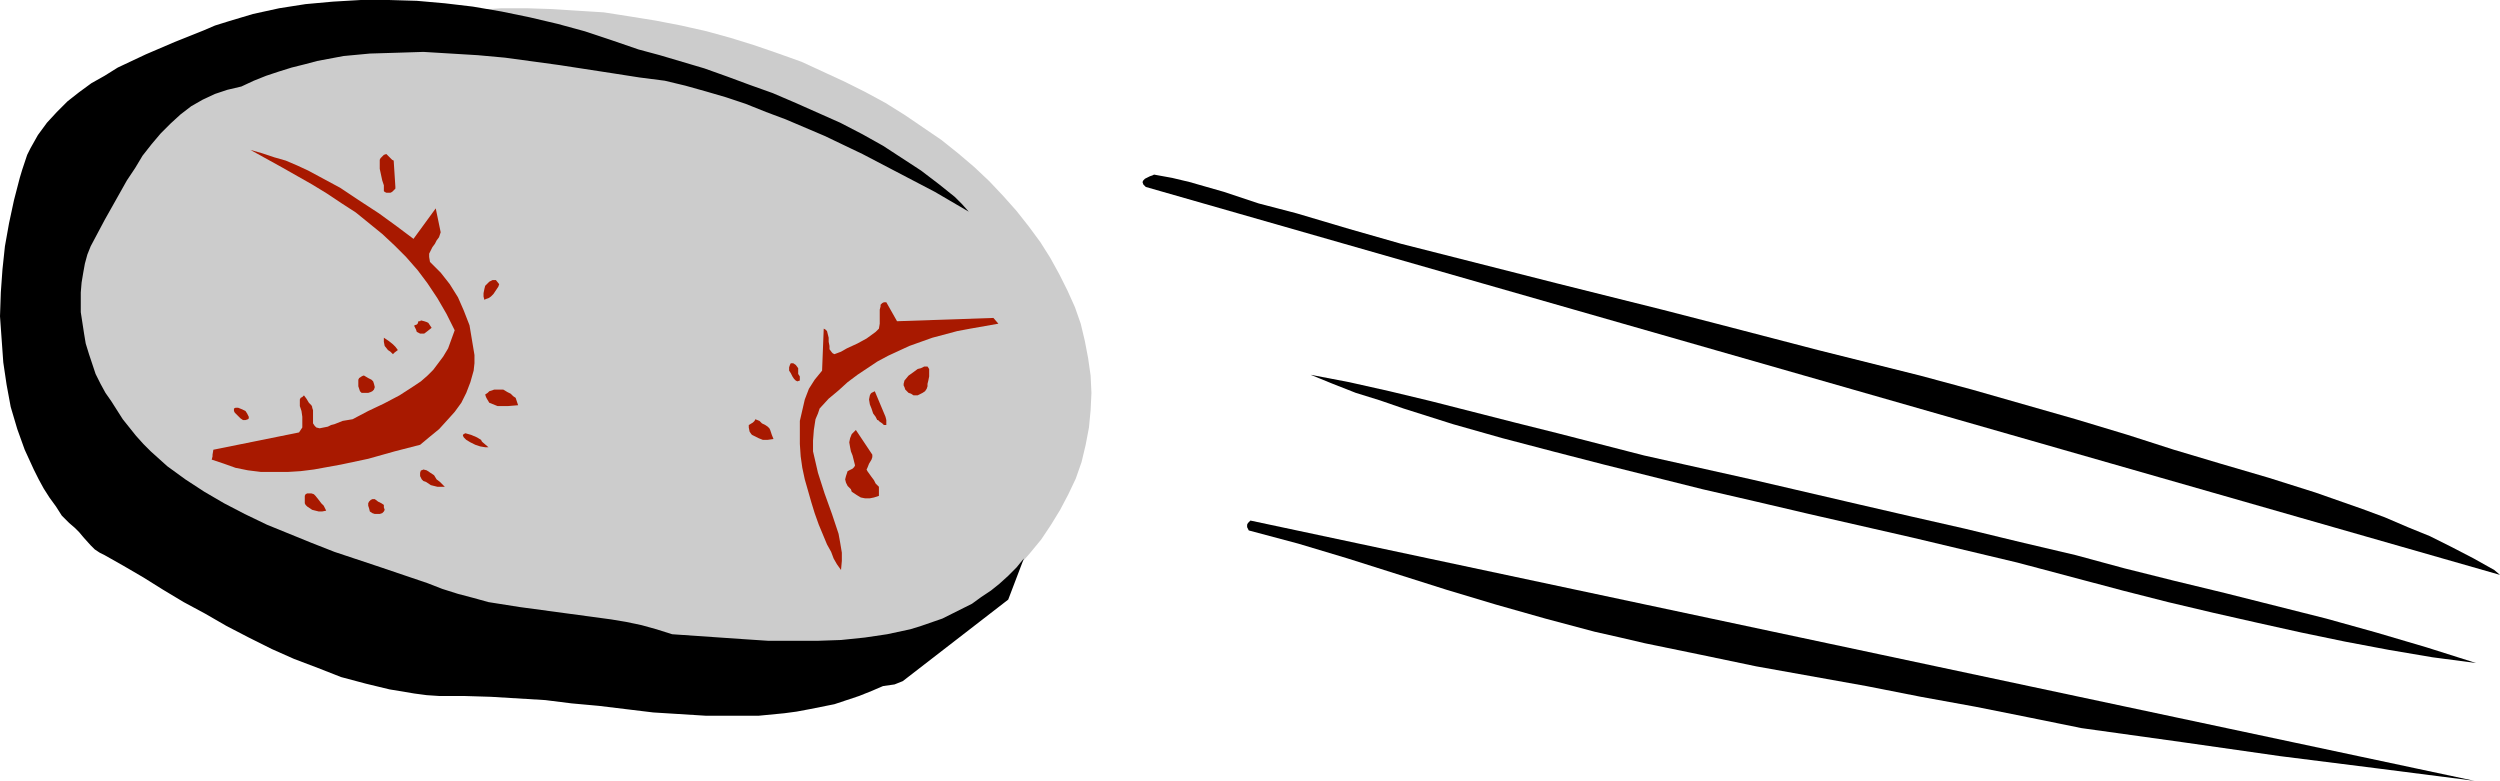
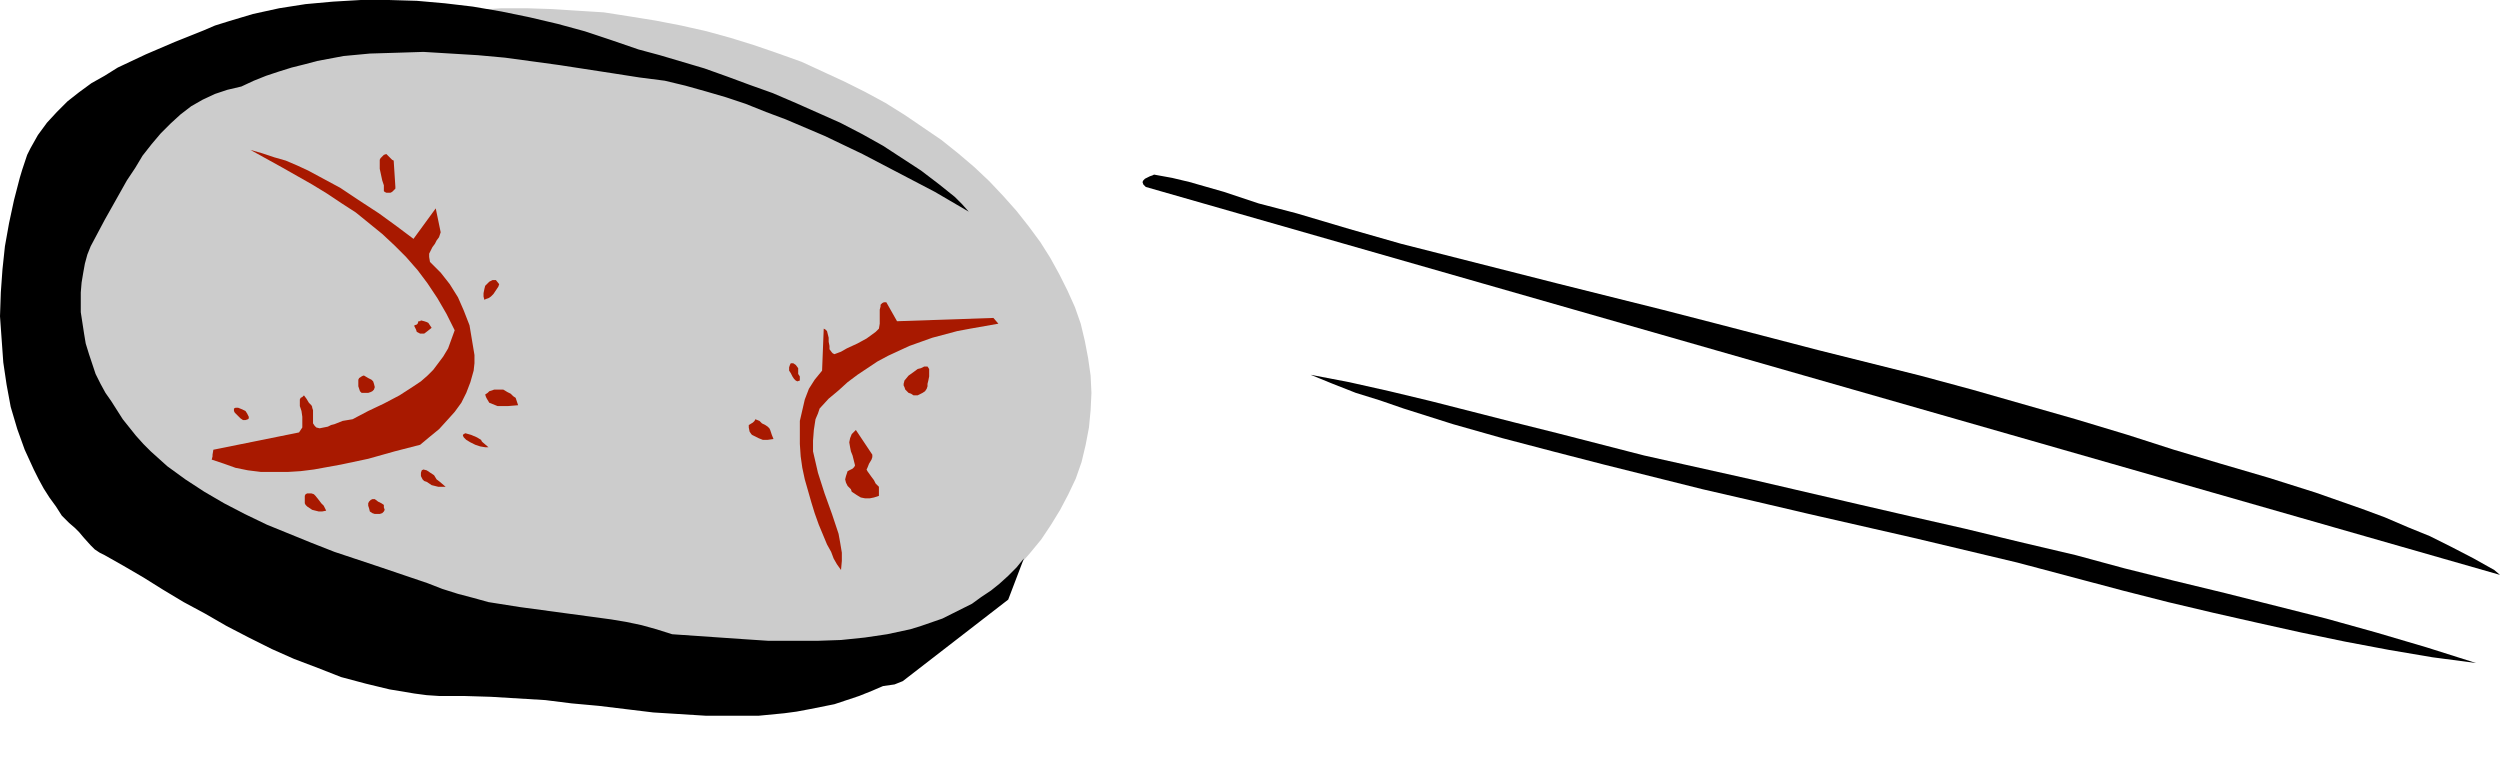
<svg xmlns="http://www.w3.org/2000/svg" xmlns:ns1="http://sodipodi.sourceforge.net/DTD/sodipodi-0.dtd" xmlns:ns2="http://www.inkscape.org/namespaces/inkscape" version="1.0" width="129.766mm" height="40.53mm" id="svg23" ns1:docname="Baseball - Ball 10.wmf">
  <ns1:namedview id="namedview23" pagecolor="#ffffff" bordercolor="#000000" borderopacity="0.25" ns2:showpageshadow="2" ns2:pageopacity="0.0" ns2:pagecheckerboard="0" ns2:deskcolor="#d1d1d1" ns2:document-units="mm" />
  <defs id="defs1">
    <pattern id="WMFhbasepattern" patternUnits="userSpaceOnUse" width="6" height="6" x="0" y="0" />
  </defs>
  <path style="fill:#cccccc;fill-opacity:1;fill-rule:evenodd;stroke:none" d="m 123.624,3.232 5.01,0.808 5.01,0.97 5.01,1.131 4.686,1.293 4.686,1.454 4.686,1.616 4.525,1.616 4.202,1.939 4.202,1.939 4.202,2.101 3.878,2.101 3.878,2.424 3.555,2.424 3.555,2.424 3.232,2.585 3.232,2.747 2.909,2.747 2.747,2.909 2.586,2.909 2.424,3.07 2.262,3.07 1.939,3.07 1.778,3.232 1.616,3.232 1.454,3.232 1.131,3.232 0.808,3.393 0.646,3.393 0.485,3.393 0.162,3.393 -0.162,3.393 -0.323,3.393 -0.646,3.393 -0.808,3.393 -1.131,3.232 -1.454,3.07 -1.616,3.07 -1.778,2.909 -1.939,2.909 -2.262,2.747 -2.424,2.747 -2.586,2.424 -2.747,2.585 -3.07,2.262 -3.07,2.262 -3.394,2.101 -3.394,1.939 -3.717,1.777 -3.717,1.616 -4.04,1.616 -4.04,1.454 -4.04,1.293 -4.363,1.131 -4.363,1.131 -4.525,0.808 -4.686,0.646 -4.686,0.485 -4.686,0.485 -4.848,0.162 h -5.01 l -5.01,-0.162 -5.01,-0.162 -5.01,-0.485 -5.171,-0.646 -5.171,-0.808 -5.01,-1.131 -4.848,-0.97 -4.848,-1.293 -4.686,-1.616 -4.525,-1.454 -4.525,-1.777 -4.363,-1.777 -4.202,-1.939 -4.04,-2.101 -4.04,-2.262 -3.717,-2.262 -3.555,-2.424 -3.555,-2.585 -3.394,-2.585 -3.07,-2.585 -3.07,-2.909 -2.747,-2.909 -2.586,-2.909 -2.424,-2.909 -2.101,-3.07 -2.101,-3.232 -1.778,-3.232 -1.616,-3.07 -1.293,-3.393 -1.131,-3.232 -0.97,-3.393 -0.646,-3.393 -0.323,-3.393 -0.162,-3.393 v -3.393 l 0.323,-3.393 0.646,-3.393 0.97,-3.232 1.131,-3.393 1.293,-3.07 1.616,-3.07 1.778,-2.909 1.939,-2.909 2.262,-2.747 2.424,-2.585 2.747,-2.585 2.747,-2.424 2.909,-2.262 3.232,-2.262 3.394,-2.101 3.394,-1.939 3.717,-1.777 3.717,-1.777 3.878,-1.616 4.04,-1.454 4.202,-1.293 4.363,-1.131 4.363,-0.97 4.525,-0.808 4.525,-0.646 L 88.718,2.262 93.566,1.939 98.414,1.616 h 4.848 l 5.01,0.162 5.01,0.323 5.171,0.323 z" id="path1" />
-   <path style="fill:#000000;fill-opacity:1;fill-rule:evenodd;stroke:none" d="m 485.446,153.185 -240.137,-51.062 -0.485,0.485 -0.162,0.323 v 0.485 l 0.323,0.646 9.696,2.585 9.696,2.909 19.392,6.14 9.696,2.909 9.696,2.747 9.696,2.585 5.01,1.131 4.848,1.131 10.989,2.262 10.827,2.262 10.827,1.939 10.827,1.939 10.666,2.101 10.666,1.939 10.504,2.101 10.342,2.101 19.715,2.747 19.23,2.747 19.23,2.424 z" id="path2" />
  <path style="fill:#000000;fill-opacity:1;fill-rule:evenodd;stroke:none" d="m 489.324,111.819 -4.04,-2.262 -4.363,-2.262 -4.202,-2.101 -4.363,-1.777 -4.525,-1.939 -4.363,-1.616 -9.211,-3.232 -9.211,-2.909 -9.373,-2.747 -9.211,-2.747 -9.05,-2.909 -10.181,-3.07 -10.181,-2.909 -10.181,-2.909 -10.181,-2.747 -20.038,-5.009 -19.877,-5.171 -10.666,-2.747 -10.342,-2.585 -10.342,-2.585 -20.362,-5.171 -10.181,-2.585 -10.181,-2.909 -10.342,-3.07 -3.717,-0.97 -3.717,-0.97 -6.787,-2.262 -3.394,-0.97 -3.394,-0.97 -3.394,-0.808 -3.555,-0.646 -0.323,0.162 -0.485,0.162 -0.97,0.485 -0.323,0.323 -0.162,0.323 0.162,0.485 0.162,0.162 0.323,0.323 265.67,76.108 z" id="path3" />
  <path style="fill:#000000;fill-opacity:1;fill-rule:evenodd;stroke:none" d="m 485.769,130.078 -9.696,-3.07 -9.858,-2.909 -9.858,-2.747 -19.877,-5.009 -10.019,-2.424 -9.696,-2.424 -9.534,-2.585 -10.989,-2.585 -10.666,-2.585 -10.666,-2.424 -10.504,-2.424 -20.846,-4.848 -21.008,-4.686 -16.968,-4.363 -8.403,-2.101 -8.242,-2.101 -8.242,-2.101 -8.08,-1.939 -7.918,-1.777 -7.595,-1.454 4.363,1.777 4.525,1.777 4.686,1.454 4.686,1.616 9.696,3.07 9.696,2.747 9.858,2.585 10.019,2.585 9.696,2.424 9.696,2.424 10.504,2.424 10.342,2.424 20.523,4.686 10.181,2.424 10.181,2.424 10.342,2.747 10.342,2.747 8.888,2.262 8.888,2.101 8.565,1.939 8.726,1.939 8.565,1.777 8.565,1.616 8.565,1.454 z" id="path4" />
  <path style="fill:#000000;fill-opacity:1;fill-rule:evenodd;stroke:none" d="m 200.869,109.556 -1.454,1.777 -1.616,1.616 -1.778,1.616 -1.616,1.293 -1.939,1.293 -1.778,1.293 -1.939,0.97 -1.939,0.97 -1.939,0.97 -4.202,1.454 -2.101,0.646 -4.525,0.97 -4.363,0.646 -4.686,0.485 -4.686,0.162 h -4.848 -4.686 l -4.848,-0.323 -4.686,-0.323 -9.373,-0.646 -3.07,-0.97 -2.909,-0.808 -3.07,-0.646 -2.909,-0.485 -5.979,-0.808 -5.979,-0.808 -5.979,-0.808 -3.07,-0.485 -3.07,-0.485 -2.909,-0.808 -3.07,-0.808 -3.07,-0.97 -2.909,-1.131 -9.05,-3.07 -9.211,-3.07 -4.525,-1.777 -4.363,-1.777 -4.363,-1.777 -4.363,-2.101 -4.04,-2.101 -3.878,-2.262 -3.717,-2.424 -3.555,-2.585 -3.232,-2.909 -1.454,-1.454 -1.454,-1.616 -1.293,-1.616 -1.293,-1.616 -1.131,-1.777 -1.131,-1.777 -1.131,-1.616 -0.97,-1.777 -0.97,-1.939 -0.646,-1.939 -0.646,-1.939 -0.646,-2.101 -0.323,-1.939 -0.323,-2.101 -0.323,-2.101 v -1.939 -1.939 l 0.162,-1.939 0.323,-1.939 0.323,-1.777 0.485,-1.777 0.646,-1.616 2.747,-5.171 2.909,-5.171 1.454,-2.585 1.616,-2.424 1.454,-2.424 1.778,-2.262 1.778,-2.101 1.939,-1.939 1.939,-1.777 2.101,-1.616 2.262,-1.293 2.424,-1.131 2.424,-0.808 2.747,-0.646 2.424,-1.131 2.424,-0.97 2.424,-0.808 2.586,-0.808 2.586,-0.646 2.424,-0.646 2.586,-0.485 2.586,-0.485 5.171,-0.485 5.333,-0.162 5.171,-0.162 5.333,0.323 5.333,0.323 5.333,0.485 10.666,1.454 10.504,1.616 5.171,0.808 5.01,0.646 4.04,0.97 4.04,1.131 3.878,1.131 3.878,1.293 4.04,1.616 3.878,1.454 7.595,3.232 7.434,3.555 7.11,3.717 7.11,3.717 6.626,3.878 -1.293,-1.454 -1.454,-1.454 -3.232,-2.585 -3.394,-2.585 -3.717,-2.424 -3.717,-2.424 -4.04,-2.262 -4.363,-2.262 -4.363,-1.939 -4.363,-1.939 -4.525,-1.939 -4.525,-1.616 -4.363,-1.616 -4.525,-1.616 -4.363,-1.293 -4.363,-1.293 -4.202,-1.131 -5.171,-1.777 -5.333,-1.777 -5.333,-1.454 -5.494,-1.293 L 98.414,2.262 92.758,1.293 87.264,0.646 81.77,0.162 76.275,0 H 70.781 L 65.286,0.323 59.954,0.808 54.782,1.616 49.611,2.747 44.763,4.201 l -2.586,0.808 -2.262,0.97 -5.656,2.262 -5.656,2.424 -2.747,1.293 -2.747,1.293 -2.586,1.616 -2.586,1.454 -2.424,1.777 -2.262,1.777 -2.101,2.101 -1.939,2.101 -1.778,2.424 -1.454,2.585 -0.646,1.293 -0.485,1.454 -0.485,1.454 -0.485,1.616 -1.131,4.363 -0.97,4.524 -0.808,4.524 L 0.485,52.839 0.162,57.364 0,62.05 l 0.323,4.524 0.323,4.524 0.646,4.363 0.808,4.363 1.293,4.363 1.454,4.04 1.778,3.878 0.97,1.939 0.97,1.777 1.131,1.777 1.293,1.777 1.131,1.777 1.454,1.454 1.131,0.97 0.808,0.808 0.808,0.97 1.454,1.616 0.808,0.808 0.97,0.646 0.97,0.485 3.717,2.101 3.878,2.262 3.878,2.424 4.04,2.424 4.202,2.262 4.202,2.424 4.363,2.262 4.525,2.262 4.363,1.939 4.686,1.777 4.525,1.777 4.848,1.293 4.686,1.131 4.848,0.808 2.424,0.323 2.424,0.162 h 2.424 2.424 l 5.333,0.162 5.333,0.323 5.333,0.323 5.171,0.646 5.333,0.485 5.333,0.646 5.333,0.646 5.171,0.323 5.171,0.323 h 5.171 5.171 l 5.01,-0.485 2.424,-0.323 2.586,-0.485 2.424,-0.485 2.424,-0.485 2.424,-0.808 2.424,-0.808 2.424,-0.97 2.262,-0.97 1.131,-0.162 1.131,-0.162 0.808,-0.323 0.808,-0.323 20.685,-15.997 z" id="path5" />
  <path style="fill:#a81900;fill-opacity:1;fill-rule:evenodd;stroke:none" d="m 194.889,62.373 -18.907,0.646 -2.101,-3.717 h -0.485 l -0.323,0.162 -0.323,0.323 v 0.323 l -0.162,0.646 v 0.97 1.777 l -0.162,0.97 -0.323,0.323 -0.323,0.323 -1.778,1.293 -1.778,0.97 -2.101,0.97 -1.131,0.646 -1.293,0.485 -0.323,-0.162 -0.162,-0.162 -0.485,-0.646 v -0.646 l -0.162,-0.808 v -0.808 l -0.162,-0.646 -0.162,-0.646 -0.323,-0.323 -0.323,-0.162 -0.323,8.241 -1.454,1.777 -1.131,1.777 -0.808,2.101 -0.485,2.101 -0.485,2.101 v 2.262 2.262 l 0.162,2.424 0.323,2.262 0.485,2.262 0.646,2.262 0.646,2.262 0.646,2.101 0.808,2.262 0.808,1.939 0.808,1.939 0.808,1.454 0.485,1.293 0.646,1.131 0.808,1.131 0.162,-1.777 v -1.616 l -0.323,-1.939 -0.323,-1.777 -0.646,-1.939 -0.646,-1.939 -1.454,-4.04 -1.293,-4.04 -0.485,-2.101 -0.485,-2.101 v -2.101 l 0.162,-2.101 0.323,-2.101 0.485,-1.131 0.323,-0.97 1.778,-1.939 1.939,-1.616 1.778,-1.616 1.939,-1.454 1.939,-1.293 1.939,-1.293 2.101,-1.131 2.101,-0.97 2.101,-0.97 2.262,-0.808 2.262,-0.808 2.424,-0.646 2.424,-0.646 2.586,-0.485 2.747,-0.485 2.747,-0.485 z" id="path6" />
  <path style="fill:#a81900;fill-opacity:1;fill-rule:evenodd;stroke:none" d="m 181.961,75.3 0.162,-0.646 0.162,-0.808 v -0.808 -0.646 l -0.323,-0.485 H 181.315 l -0.646,0.323 -0.646,0.162 -0.646,0.485 -1.131,0.808 -0.808,0.97 -0.162,0.646 v 0.323 l 0.162,0.323 0.162,0.485 0.323,0.323 0.323,0.323 0.485,0.162 0.485,0.323 h 0.323 0.485 l 0.97,-0.485 0.485,-0.323 0.323,-0.485 0.162,-0.485 z" id="path7" />
  <path style="fill:#a81900;fill-opacity:1;fill-rule:evenodd;stroke:none" d="m 172.427,95.498 -0.646,-0.646 -0.323,-0.646 -0.485,-0.646 -0.808,-1.131 -0.162,-0.323 0.162,-0.323 0.323,-0.808 0.485,-0.808 0.162,-0.485 v -0.485 l -3.232,-4.848 -0.808,0.808 -0.323,0.808 -0.162,0.808 0.162,0.97 0.162,0.808 0.323,0.808 0.485,1.939 -0.162,0.323 -0.162,0.162 -0.162,0.162 -0.323,0.162 -0.646,0.323 -0.162,0.485 -0.162,0.485 -0.162,0.646 0.162,0.646 0.323,0.646 0.646,0.646 0.162,0.485 0.485,0.323 0.485,0.323 0.808,0.485 0.808,0.162 h 0.97 l 0.808,-0.162 0.97,-0.323 z" id="path8" />
-   <path style="fill:#a81900;fill-opacity:1;fill-rule:evenodd;stroke:none" d="m 173.72,81.763 -2.101,-5.009 -0.323,0.162 -0.323,0.162 -0.162,0.162 -0.162,0.323 -0.162,0.808 0.162,0.97 0.323,0.808 0.323,0.97 0.485,0.646 0.323,0.646 h 0.162 l 0.323,0.323 0.485,0.323 0.323,0.323 h 0.323 0.162 v 0 -0.646 -0.323 z" id="path9" />
  <path style="fill:#a81900;fill-opacity:1;fill-rule:evenodd;stroke:none" d="m 156.59,73.361 v -0.646 -0.485 l -0.485,-0.646 -0.485,-0.323 h -0.485 l -0.162,0.323 -0.162,0.485 v 0.646 l 0.323,0.485 0.323,0.646 0.323,0.485 0.323,0.323 0.323,0.162 0.485,-0.162 v -0.162 -0.323 -0.323 z" id="path10" />
  <path style="fill:#a81900;fill-opacity:1;fill-rule:evenodd;stroke:none" d="m 151.419,85.318 -0.162,-0.485 -0.162,-0.485 -0.162,-0.323 -0.323,-0.323 -0.485,-0.323 -0.646,-0.323 -0.485,-0.485 -0.808,-0.323 -0.162,0.323 -0.323,0.323 -0.808,0.485 v 0.485 l 0.162,0.808 0.323,0.485 0.162,0.162 0.323,0.162 0.97,0.485 0.808,0.323 h 0.97 l 1.131,-0.162 z" id="path11" />
  <path style="fill:#a81900;fill-opacity:1;fill-rule:evenodd;stroke:none" d="m 101.161,78.047 -0.485,-0.323 -0.485,-0.485 -0.646,-0.323 -0.808,-0.485 h -0.808 -0.97 l -0.97,0.323 -0.323,0.323 -0.485,0.323 0.162,0.485 0.162,0.323 0.485,0.808 0.808,0.323 0.808,0.323 h 0.97 1.131 l 1.939,-0.162 z" id="path12" />
  <path style="fill:#a81900;fill-opacity:1;fill-rule:evenodd;stroke:none" d="m 94.697,86.772 -0.162,-0.162 -0.162,-0.323 -0.808,-0.485 -1.131,-0.485 -1.131,-0.323 -0.323,0.162 -0.162,0.162 v 0.162 l 0.162,0.323 0.162,0.162 0.323,0.323 0.808,0.485 0.97,0.485 0.97,0.323 0.97,0.162 h 0.323 0.323 z" id="path13" />
  <path style="fill:#a81900;fill-opacity:1;fill-rule:evenodd;stroke:none" d="M 97.929,55.748 97.283,54.94 h -0.646 l -0.646,0.323 -0.323,0.323 -0.485,0.485 -0.162,0.646 -0.162,0.808 v 0.646 l 0.162,0.646 0.323,-0.162 0.485,-0.162 0.485,-0.323 0.485,-0.485 0.646,-0.97 0.323,-0.485 z" id="path14" />
  <path style="fill:#a81900;fill-opacity:1;fill-rule:evenodd;stroke:none" d="m 92.92,72.714 0.162,-1.454 v -1.616 l -0.485,-2.909 -0.485,-2.909 -1.131,-2.909 -1.131,-2.585 -1.616,-2.585 -1.778,-2.262 -2.101,-2.101 -0.162,-0.97 v -0.646 l 0.323,-0.646 0.323,-0.646 0.485,-0.646 0.323,-0.646 0.485,-0.646 0.323,-0.97 -0.97,-4.686 -4.363,5.979 -3.232,-2.424 -3.555,-2.585 -3.717,-2.424 -3.878,-2.585 -4.202,-2.262 -2.101,-1.131 -2.101,-0.97 -2.262,-0.97 -2.262,-0.646 -2.424,-0.808 -2.262,-0.646 6.141,3.393 5.979,3.393 2.909,1.777 2.909,1.939 2.747,1.777 2.586,2.101 2.586,2.101 2.424,2.262 2.262,2.262 2.262,2.585 1.939,2.585 1.939,2.909 1.778,3.07 1.616,3.232 -0.646,1.777 -0.646,1.777 -0.97,1.616 -0.97,1.293 -0.97,1.293 -1.131,1.131 -1.293,1.131 -1.454,0.97 -2.747,1.777 -3.07,1.616 -3.07,1.454 -3.07,1.616 -0.97,0.162 -0.97,0.162 -1.616,0.646 -0.646,0.162 -0.646,0.323 -0.808,0.162 -0.808,0.162 -0.646,-0.162 -0.323,-0.323 -0.323,-0.485 v -0.646 -0.646 -0.646 -0.646 l -0.162,-0.485 v -0.162 l -0.162,-0.323 -0.485,-0.485 -0.485,-0.808 -0.485,-0.646 -0.323,0.323 -0.323,0.162 -0.162,0.323 v 0.485 0.808 l 0.323,0.97 0.162,1.131 v 1.131 0.97 l -0.323,0.485 -0.323,0.485 -16.806,3.393 -0.162,0.97 v 0.323 l -0.162,0.646 2.424,0.808 2.262,0.808 2.424,0.485 2.586,0.323 h 2.586 2.586 l 2.586,-0.162 2.586,-0.323 5.333,-0.97 5.333,-1.131 5.171,-1.454 5.01,-1.293 1.939,-1.616 1.778,-1.454 1.616,-1.777 1.454,-1.616 1.293,-1.777 0.97,-1.939 0.808,-2.101 z" id="path15" />
-   <path style="fill:#a81900;fill-opacity:1;fill-rule:evenodd;stroke:none" d="m 86.294,94.529 -0.646,-0.485 -0.485,-0.808 -0.485,-0.323 -0.485,-0.323 -0.485,-0.323 -0.646,-0.162 -0.323,0.162 h -0.162 l -0.162,0.485 v 0.646 l 0.162,0.323 0.162,0.323 0.323,0.323 0.485,0.162 0.97,0.646 0.646,0.162 0.646,0.162 h 0.646 0.808 z" id="path16" />
+   <path style="fill:#a81900;fill-opacity:1;fill-rule:evenodd;stroke:none" d="m 86.294,94.529 -0.646,-0.485 -0.485,-0.808 -0.485,-0.323 -0.485,-0.323 -0.485,-0.323 -0.646,-0.162 -0.323,0.162 l -0.162,0.485 v 0.646 l 0.162,0.323 0.162,0.323 0.323,0.323 0.485,0.162 0.97,0.646 0.646,0.162 0.646,0.162 h 0.646 0.808 z" id="path16" />
  <path style="fill:#a81900;fill-opacity:1;fill-rule:evenodd;stroke:none" d="m 84.032,63.342 -0.323,-0.162 -0.485,-0.162 -0.646,-0.162 -0.162,0.162 h -0.323 l -0.162,0.485 -0.162,0.162 -0.485,0.162 v 0 0.162 l 0.162,0.323 0.162,0.323 0.162,0.485 0.323,0.162 0.323,0.162 h 0.323 0.485 l 0.646,-0.485 0.808,-0.646 z" id="path17" />
  <path style="fill:#a81900;fill-opacity:1;fill-rule:evenodd;stroke:none" d="m 75.306,99.538 v -0.485 l -0.485,-0.323 -0.646,-0.323 -0.646,-0.485 h -0.485 l -0.323,0.162 -0.162,0.162 -0.162,0.162 -0.162,0.323 v 0.485 l 0.162,0.485 0.162,0.646 0.485,0.323 0.485,0.162 h 0.485 0.485 l 0.485,-0.162 0.323,-0.323 0.162,-0.323 z" id="path18" />
-   <path style="fill:#a81900;fill-opacity:1;fill-rule:evenodd;stroke:none" d="m 78.053,68.675 -0.485,-0.646 -0.485,-0.485 -0.808,-0.646 -0.485,-0.323 -0.485,-0.323 v 0.808 l 0.162,0.808 0.646,0.808 0.485,0.323 0.485,0.485 0.162,-0.162 0.162,-0.162 z" id="path19" />
  <path style="fill:#a81900;fill-opacity:1;fill-rule:evenodd;stroke:none" d="m 73.366,75.3 -0.162,-0.485 -0.323,-0.323 -0.646,-0.323 -0.808,-0.485 H 71.266 l -0.323,0.162 -0.485,0.323 -0.162,0.323 v 0.646 0.646 l 0.162,0.485 0.162,0.485 0.323,0.323 h 0.323 0.97 l 0.485,-0.162 0.323,-0.162 0.323,-0.323 0.162,-0.485 z" id="path20" />
  <path style="fill:#a81900;fill-opacity:1;fill-rule:evenodd;stroke:none" d="M 77.568,36.68 77.245,31.671 v -0.162 l -0.323,-0.162 -0.485,-0.485 -0.646,-0.646 -0.485,0.162 -0.323,0.323 -0.323,0.323 -0.162,0.323 v 0.97 0.808 l 0.485,2.262 0.323,0.97 v 1.131 l 0.162,0.162 0.323,0.162 h 0.323 0.485 l 0.323,-0.162 0.323,-0.323 0.323,-0.323 z" id="path21" />
  <path style="fill:#a81900;fill-opacity:1;fill-rule:evenodd;stroke:none" d="m 63.509,99.215 -0.485,-0.485 -0.485,-0.646 -0.646,-0.808 -0.323,-0.323 -0.485,-0.162 h -0.485 -0.323 l -0.323,0.162 -0.162,0.323 v 0.485 0.97 l 0.162,0.323 0.323,0.323 0.485,0.323 0.485,0.323 0.646,0.162 0.646,0.162 h 0.646 l 0.808,-0.162 z" id="path22" />
  <path style="fill:#a81900;fill-opacity:1;fill-rule:evenodd;stroke:none" d="m 48.642,81.44 -0.162,-0.323 -0.323,-0.485 -0.646,-0.323 -0.808,-0.323 h -0.485 l -0.323,0.162 v 0.485 l 0.162,0.323 0.323,0.323 0.485,0.485 0.323,0.323 0.485,0.323 h 0.485 l 0.485,-0.162 0.162,-0.162 v -0.162 -0.162 z" id="path23" />
</svg>